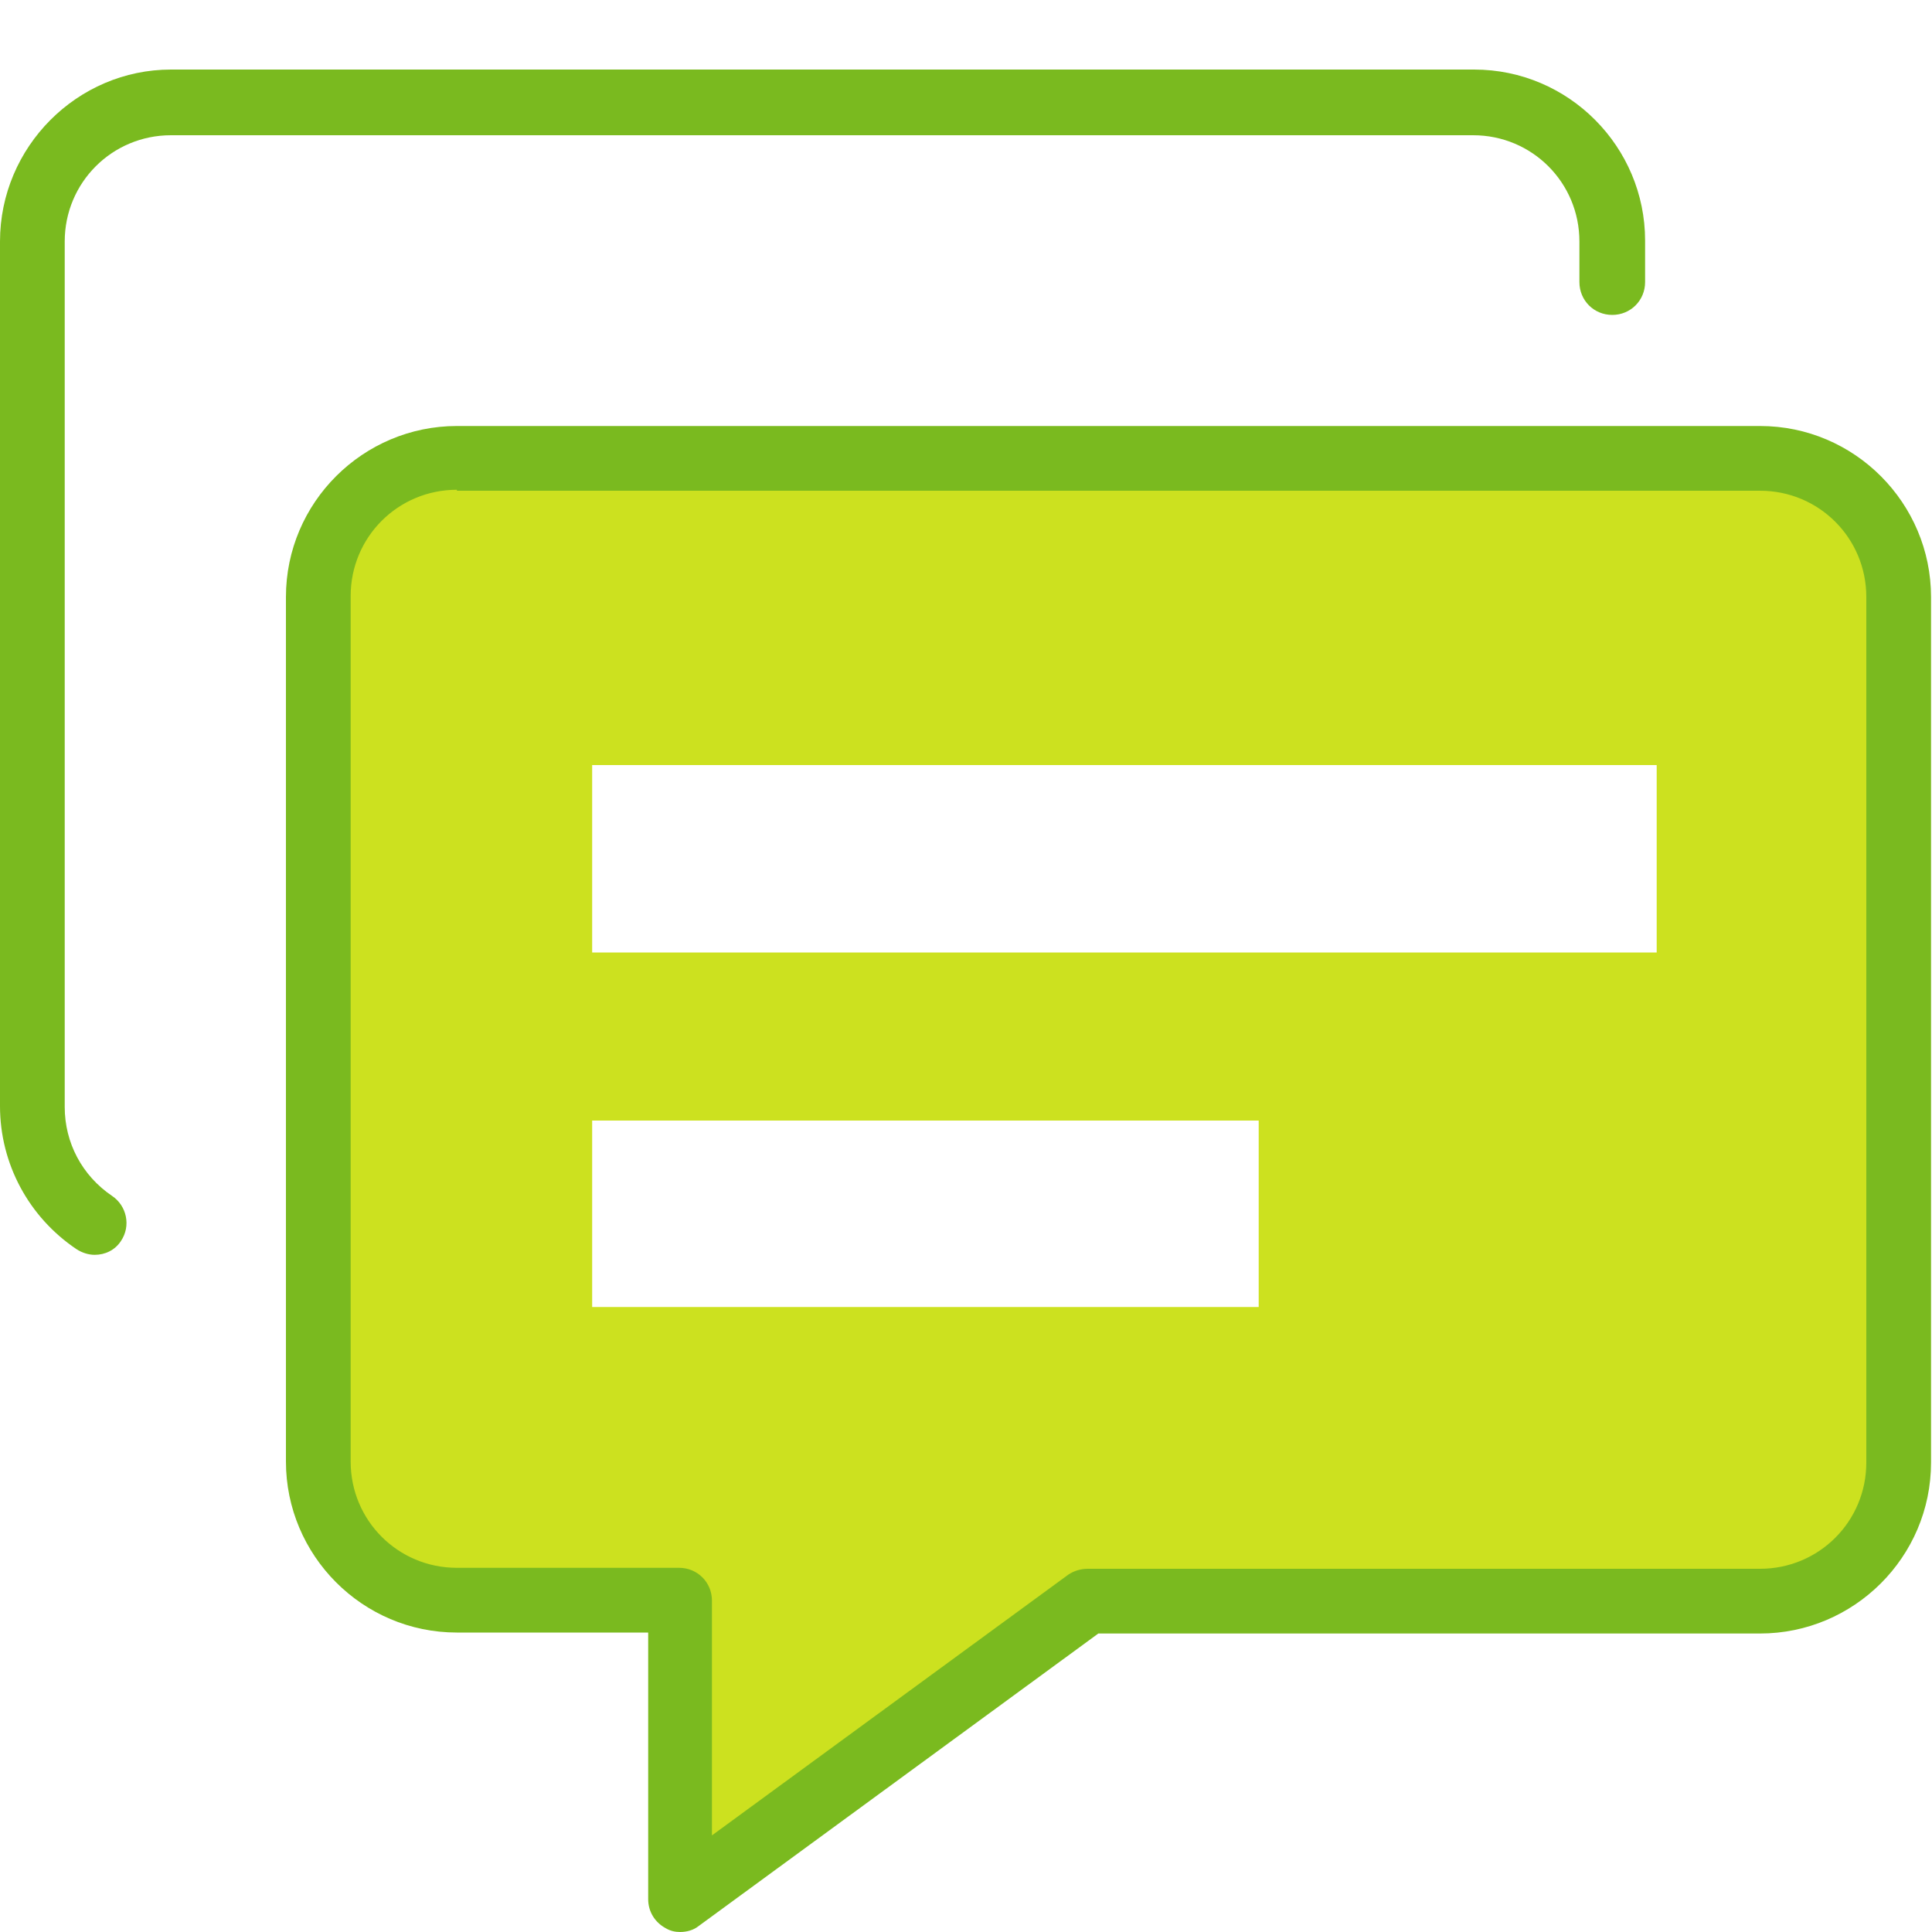
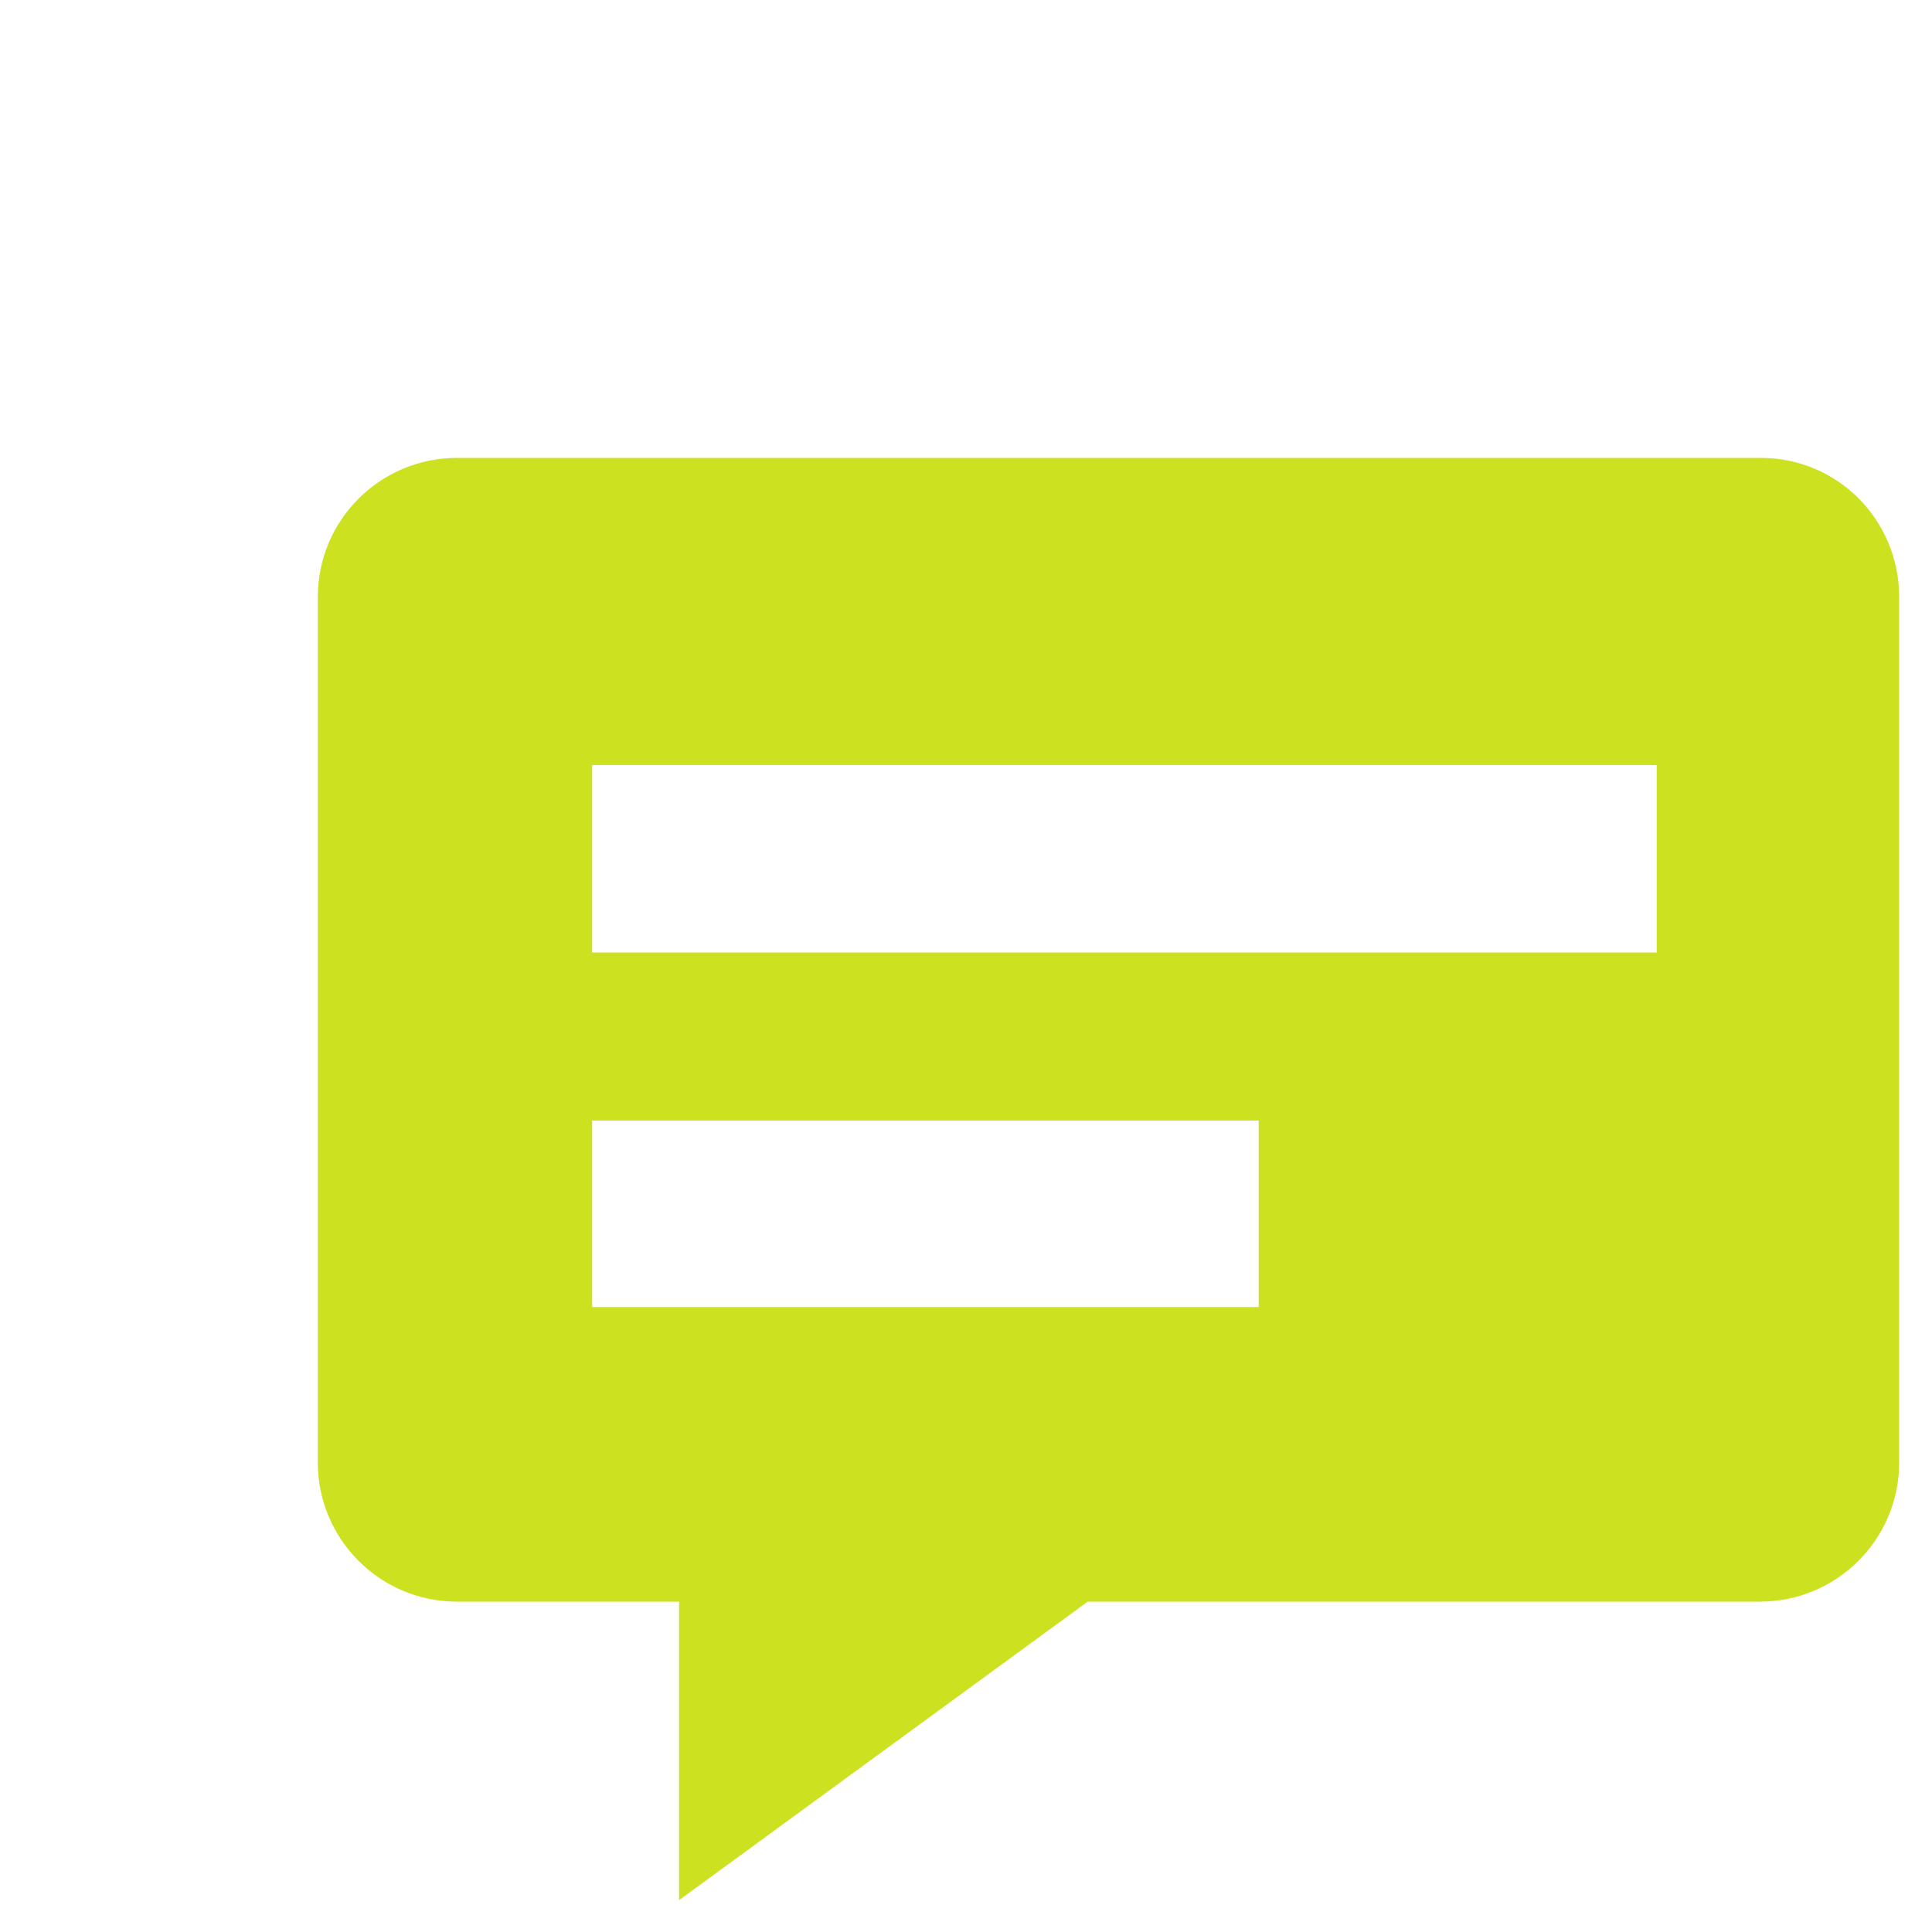
<svg xmlns="http://www.w3.org/2000/svg" class="svg-icon" style="width: 1em; height: 1em;vertical-align: middle;fill: currentColor;overflow: hidden;" viewBox="0 0 1024 1024" version="1.1">
  <path d="M933.376 242.688h-691.2c-40.448 0-73.728 32.768-73.728 73.728v458.752c0 40.448 32.768 73.728 73.728 73.728h117.76v158.208l216.576-158.208h356.352c40.448 0 73.728-32.768 73.728-73.728V316.416c0-40.96-32.768-73.728-73.216-73.728z m-266.24 450.048h-353.28V593.92h353.28v98.816z m210.944-187.904H313.856V405.504h564.224v99.328z" fill="#CCE11F" />
-   <path d="M50.176 665.088c-3.072 0-6.656-1.024-9.728-3.072C15.36 645.12 0 616.96 0 586.24V128C0 77.824 40.96 36.864 90.624 36.864h690.688c50.176 0 90.624 40.96 90.624 90.624v22.016c0 9.728-7.68 17.408-17.408 17.408s-17.408-7.68-17.408-17.408V128c0-31.232-25.088-56.32-56.32-56.32H90.624c-31.232 0-56.32 25.088-56.32 56.32v458.752c0 18.944 9.216 36.352 25.088 47.104 7.68 5.12 10.24 15.872 4.608 24.064-3.072 4.608-8.192 7.168-13.824 7.168z" fill="#7ABA1F" />
-   <path d="M360.448 1024c-2.56 0-5.12-0.512-7.68-2.048-5.632-3.072-9.216-8.704-9.216-15.36V865.28H242.176c-50.176 0-90.624-40.96-90.624-90.624V316.416c0-50.176 40.96-90.624 90.624-90.624h690.688c50.176 0 90.624 40.96 90.624 90.624v458.752c0 50.176-40.96 90.624-90.624 90.624h-350.72l-211.968 155.136c-2.56 2.048-6.144 3.072-9.728 3.072zM242.176 259.584c-31.232 0-56.32 25.088-56.32 56.32v458.752c0 31.232 25.088 56.32 56.32 56.32h117.76c9.728 0 17.408 7.68 17.408 17.408V972.8l188.928-138.24c3.072-2.048 6.656-3.072 10.24-3.072h356.352c31.232 0 56.32-25.088 56.32-56.32V316.416c0-31.232-25.088-56.32-56.32-56.32H242.176z" fill="#7ABA1F" />
</svg>